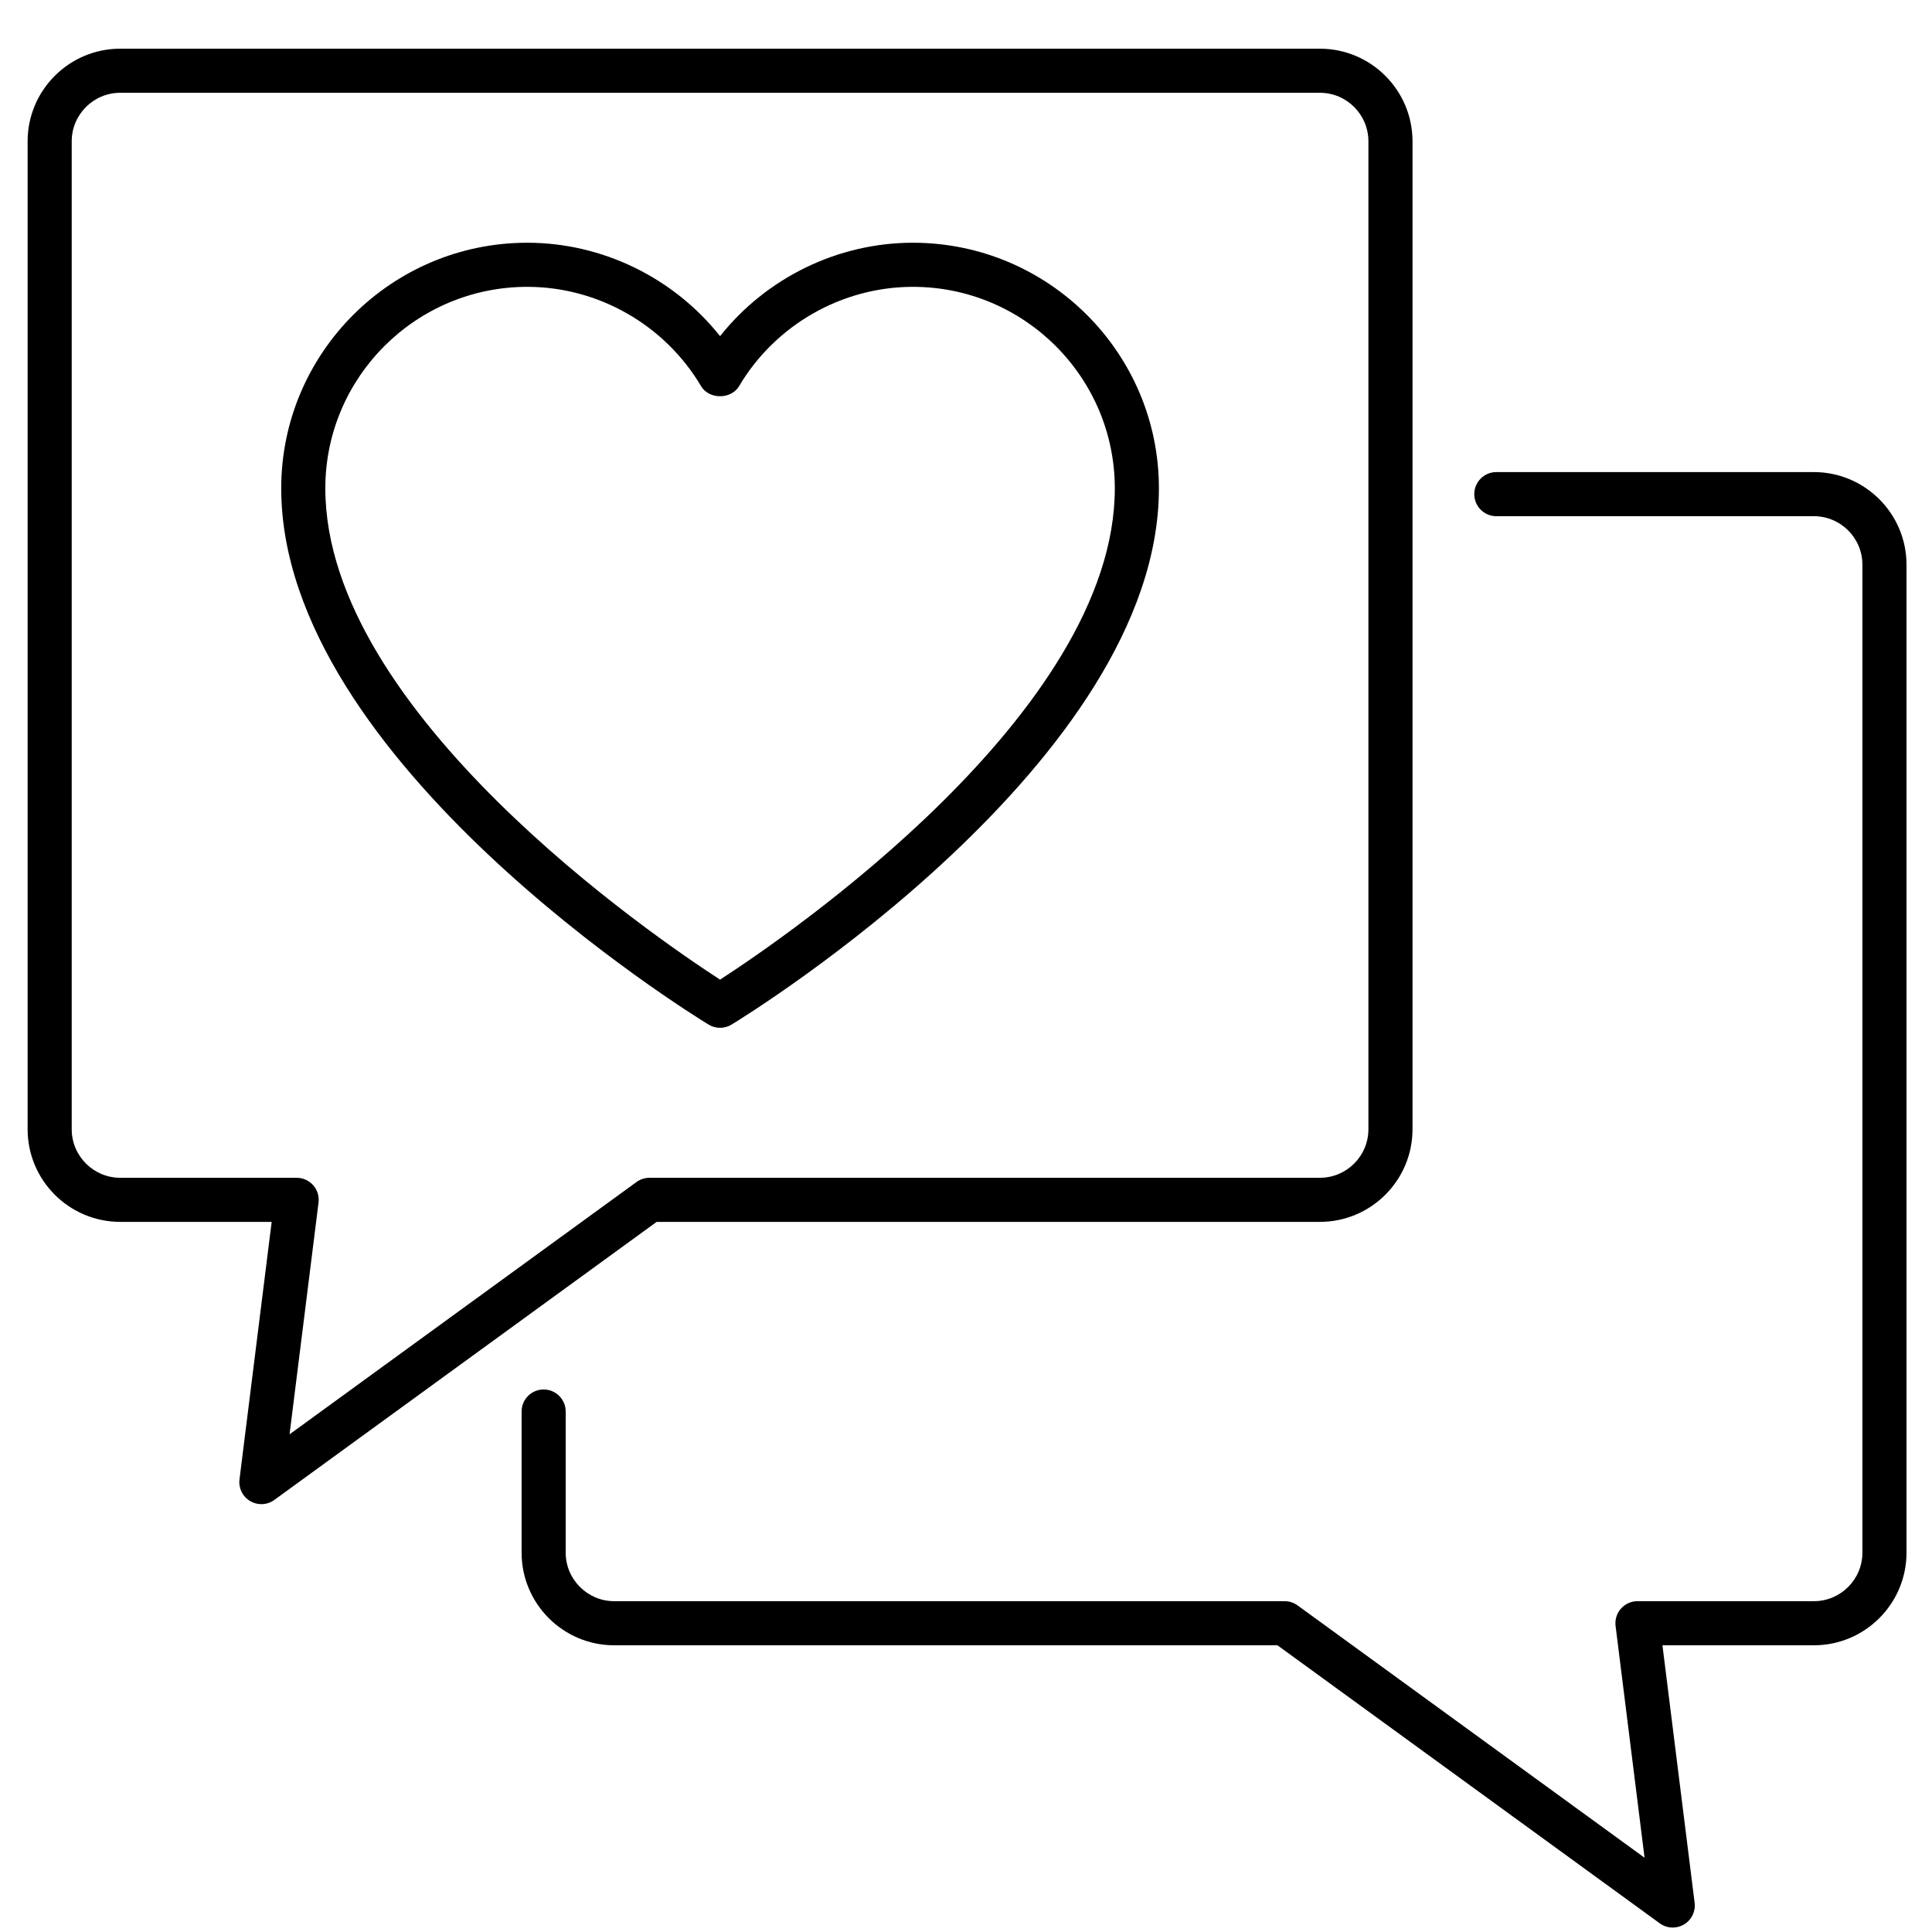
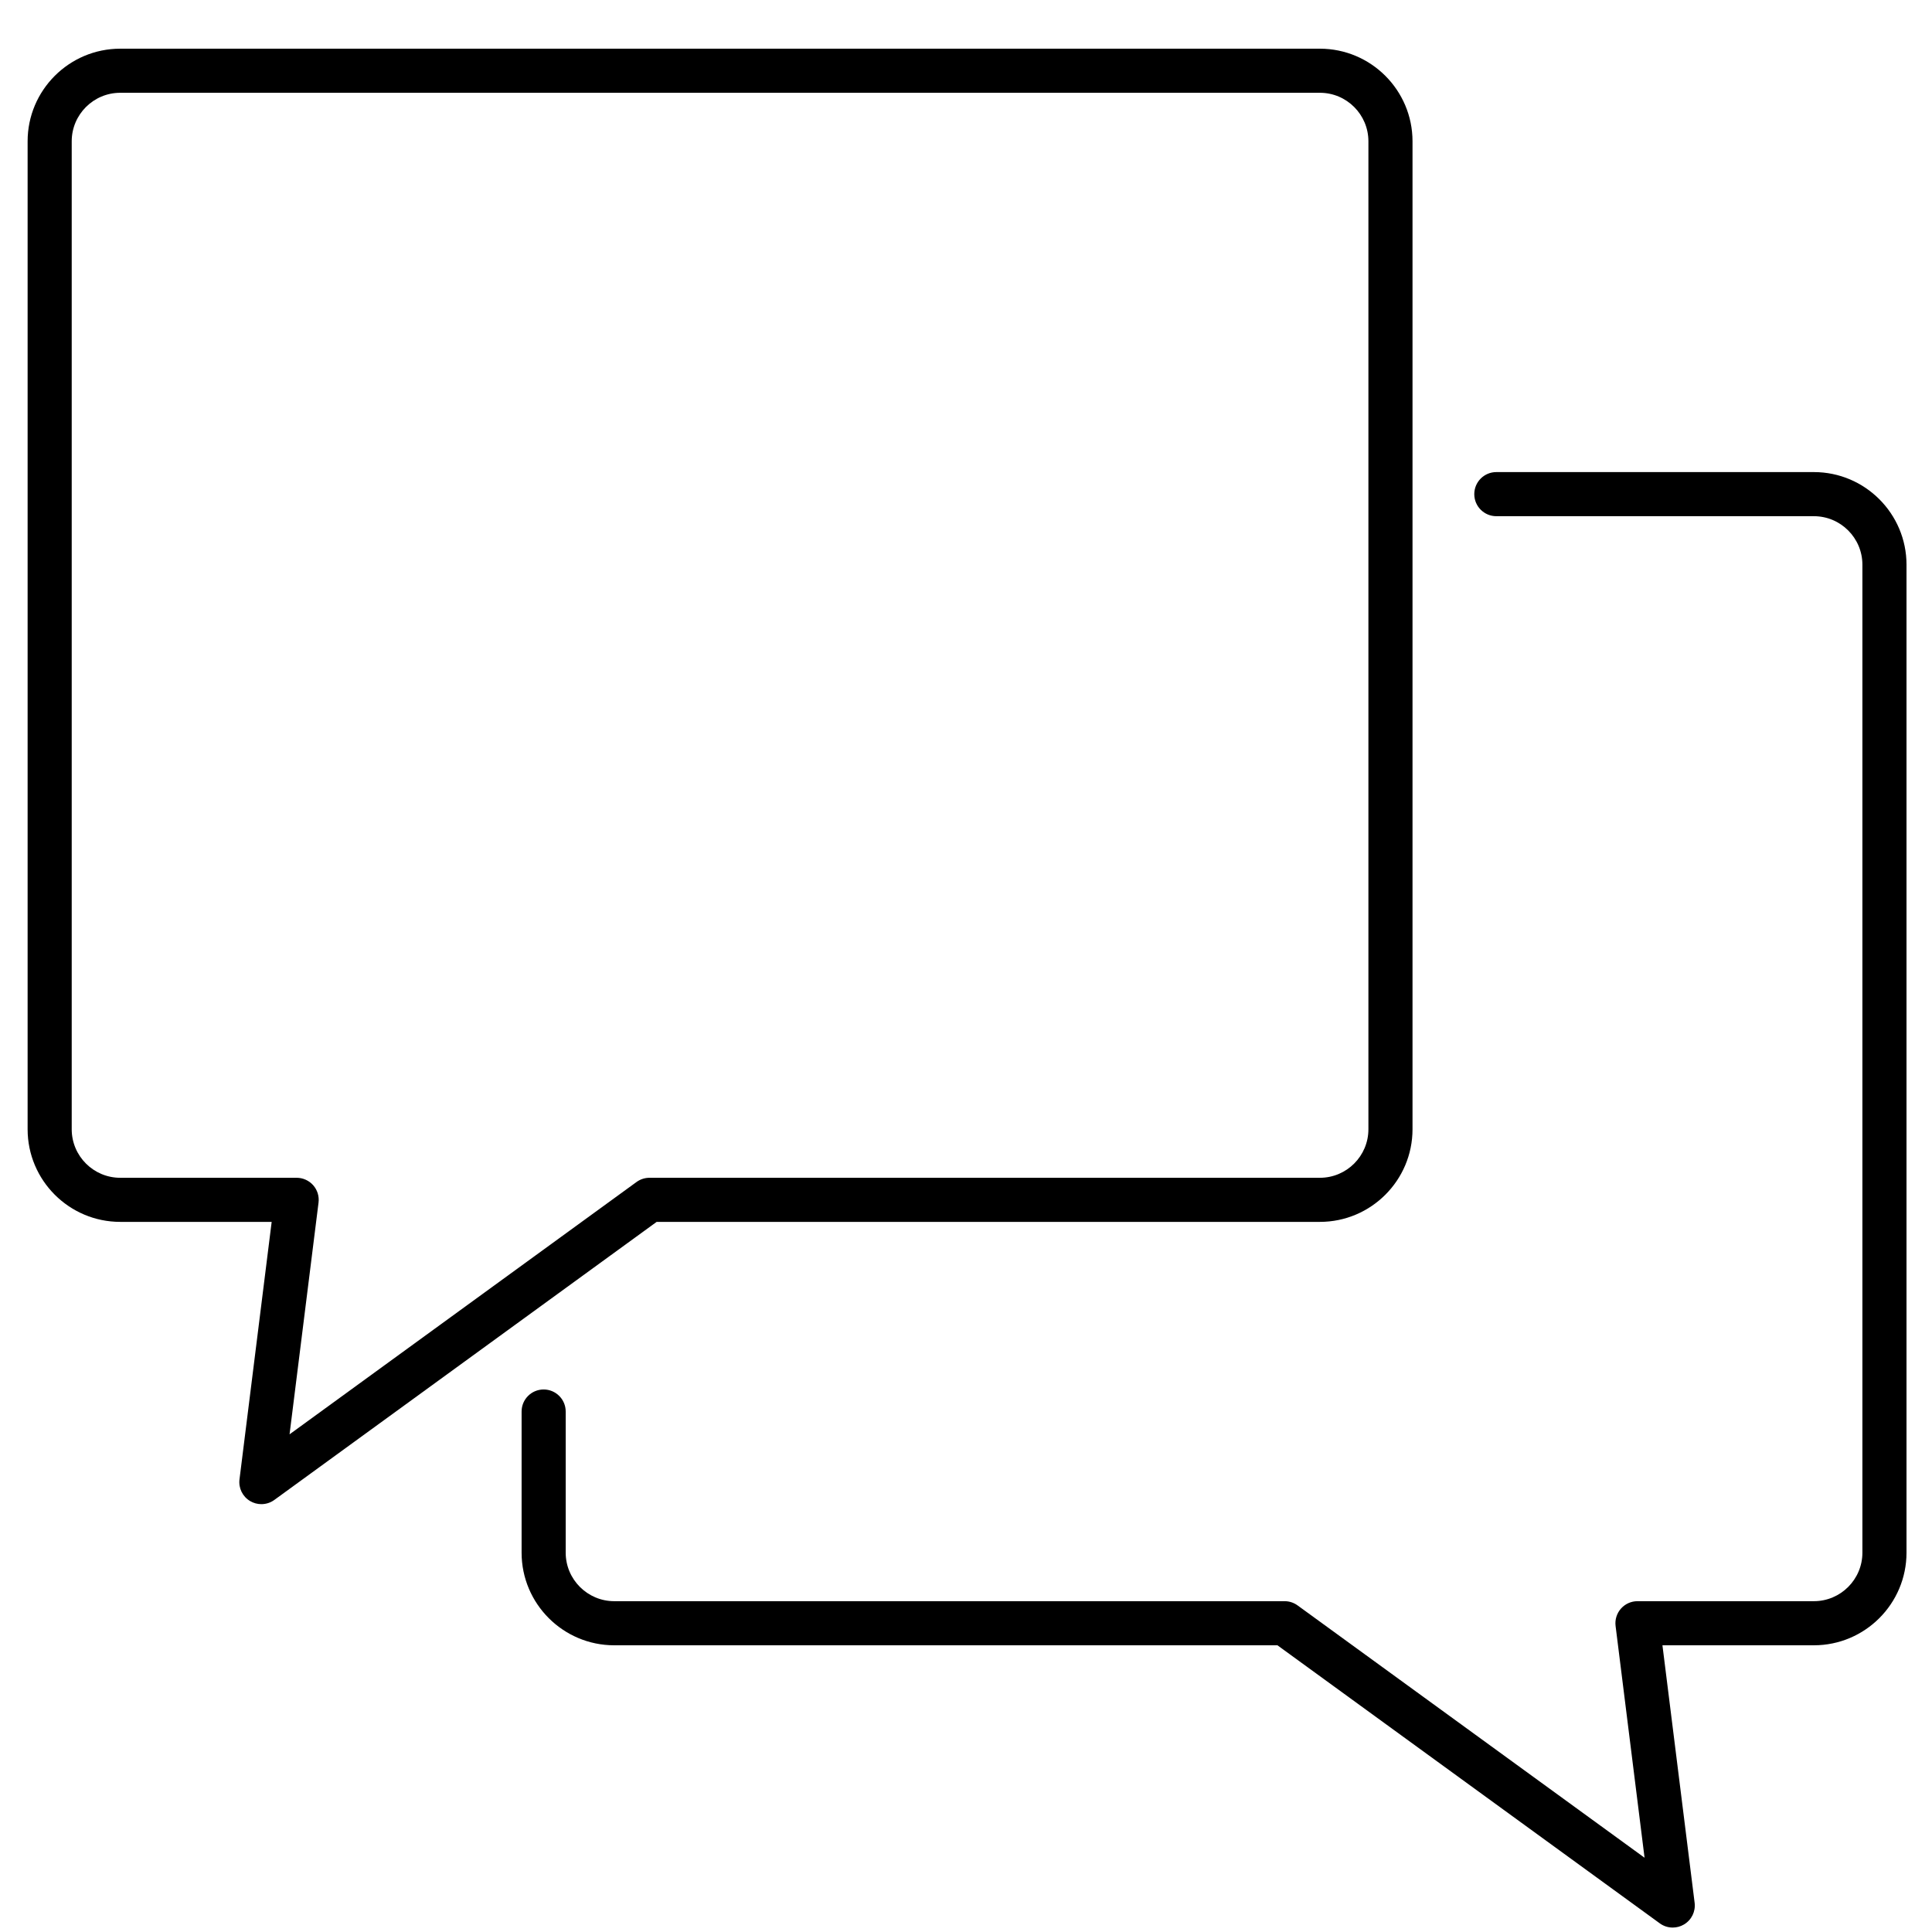
<svg xmlns="http://www.w3.org/2000/svg" xml:space="preserve" width="8.333in" height="8.333in" version="1.1" style="shape-rendering:geometricPrecision; text-rendering:geometricPrecision; image-rendering:optimizeQuality; fill-rule:evenodd; clip-rule:evenodd" viewBox="0 0 8333.33 8333.33">
  <defs>
    <style type="text/css">
   
    .fil0 {fill:black;fill-rule:nonzero}
   
  </style>
  </defs>
  <g id="Layer_x0020_1">
    <g id="_2918887044576">
      <g>
        <path class="fil0" d="M7215.04 8314.2c-19.76,0 -39.39,-6.08 -55.87,-18.21l-1649.15 -1199.32 -2860.72 0c-220.28,0 -399.48,-179.25 -399.48,-399.53l0 -608.76c0,-52.54 42.62,-95.13 95.08,-95.13 52.46,0 95.13,42.58 95.13,95.13l0 608.76c0,115.4 93.96,209.28 209.28,209.28l2891.66 0c20.06,0 39.65,6.39 55.87,18.2l1496.65 1088.36 -124.98 -999.66c-3.41,-27.09 5.05,-54.31 23.04,-74.72 18.12,-20.45 44,-32.19 71.35,-32.19l760.92 0c115.36,0 209.28,-93.87 209.28,-209.28l0 -4261.38c0,-115.4 -93.92,-209.23 -209.28,-209.23l-1369.72 0c-52.46,0 -95.08,-42.58 -95.08,-95.13 0,-52.55 42.62,-95.13 95.08,-95.13l1369.72 0c220.28,0 399.53,179.25 399.53,399.48l0 4261.38c0,220.28 -179.25,399.53 -399.53,399.53l-653.2 0 138.83 1110.58c4.75,37.66 -13.37,74.46 -46.07,93.7 -14.88,8.84 -31.67,13.24 -48.31,13.24z" />
      </g>
      <g>
        <path class="fil0" d="M1127.37 6487.87c-16.65,0 -33.44,-4.36 -48.32,-13.2 -32.66,-19.24 -50.82,-56.04 -46.03,-93.7l138.78 -1110.62 -653.2 0c-220.28,0 -399.48,-179.21 -399.48,-399.48l0 -4261.38c0,-220.28 179.2,-399.48 399.48,-399.48l5174.55 0c220.23,0 399.48,179.2 399.48,399.48l0 4261.38c0,220.28 -179.25,399.48 -399.48,399.48l-2860.77 0 -1649.11 1199.36c-16.52,12.08 -36.15,18.17 -55.91,18.17zm-608.76 -6087.67l0 0c-115.31,0 -209.28,93.87 -209.28,209.28l0 4261.38c0,115.4 93.96,209.28 209.28,209.28l760.96 0c27.35,0 53.19,11.74 71.35,32.14 17.95,20.45 26.44,47.63 23.04,74.76l-125.02 999.66 1496.65 -1088.41c16.22,-11.78 35.85,-18.16 55.91,-18.16l2891.65 0c115.31,0 209.23,-93.87 209.23,-209.28l0 -4261.38c0,-115.4 -93.92,-209.28 -209.23,-209.28l-5174.55 0z" />
      </g>
      <g>
-         <path class="fil0" d="M3105.86 4433.28c-17.08,0 -34.34,-4.57 -49.48,-13.89 -75.37,-45.86 -1843.37,-1137.2 -1843.37,-2313.05 0,-584.09 476.02,-1059.33 1061.31,-1059.33 324.59,0 631.8,151.47 831.54,402.94 199.74,-251.47 507.12,-402.94 831.72,-402.94 585.12,0 1061.18,475.24 1061.18,1059.33 0,1175.85 -1768.05,2267.19 -1843.37,2313.05 -15.19,9.32 -32.44,13.89 -49.53,13.89zm-831.54 -3196.02l0 0c-480.37,0 -871.1,389.87 -871.1,869.07 0,966.53 1417.44,1934.23 1702.65,2119.13 285.2,-184.9 1702.65,-1152.6 1702.65,-2119.13 0,-479.21 -390.73,-869.07 -870.93,-869.07 -306.17,0 -593.45,164.15 -749.79,428.48 -34.21,57.81 -129.64,57.81 -163.81,0 -156.34,-264.32 -443.62,-428.48 -749.66,-428.48z" />
-       </g>
+         </g>
    </g>
  </g>
</svg>